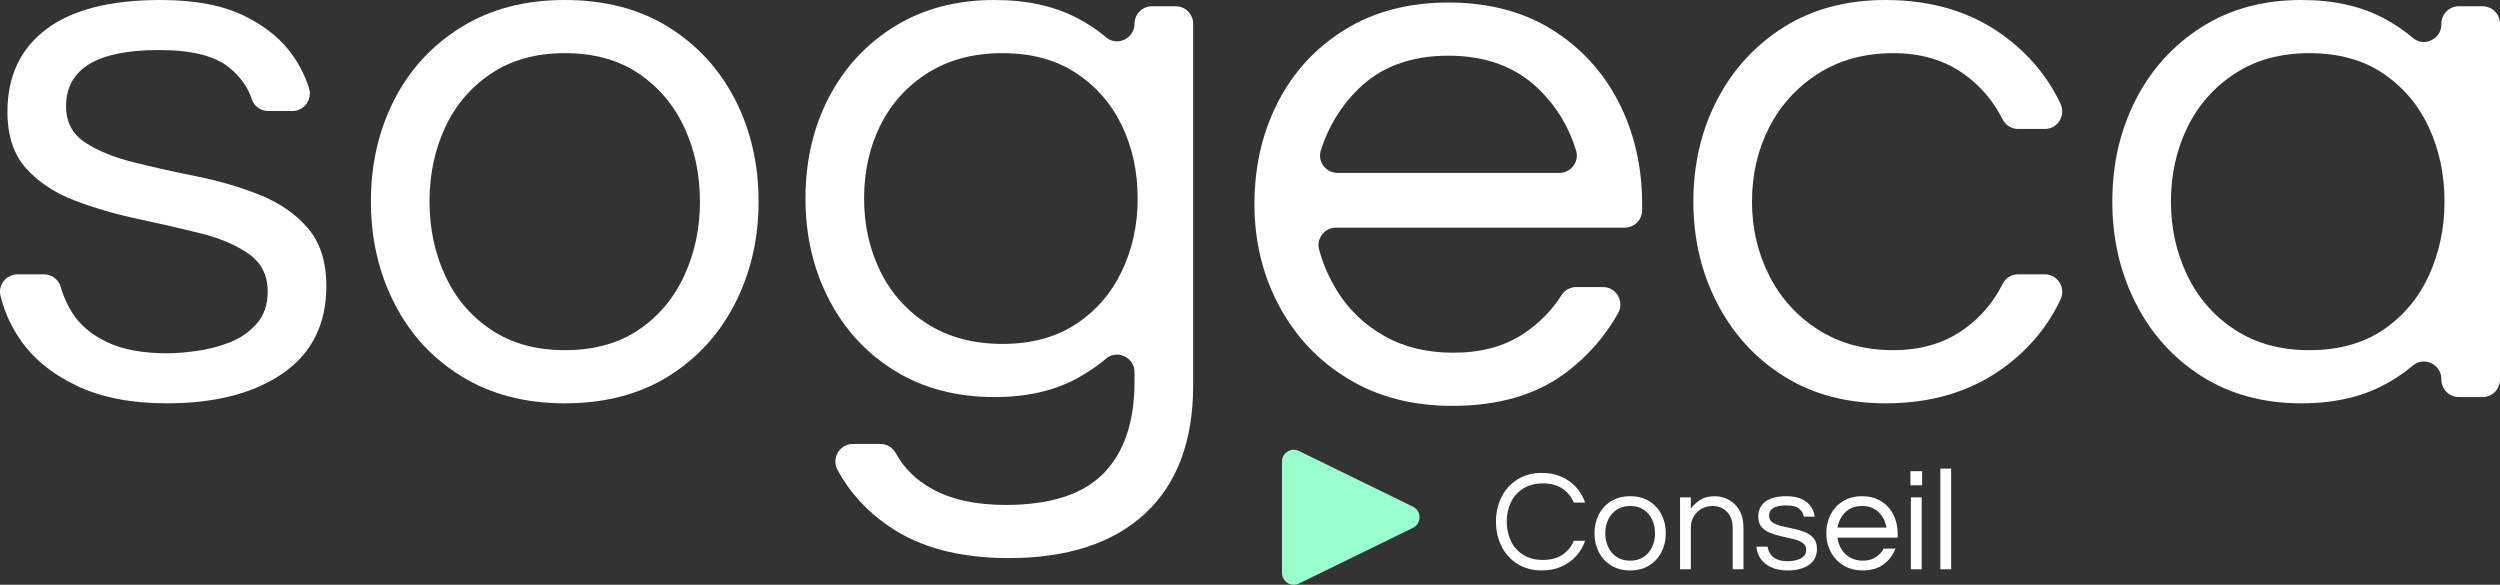
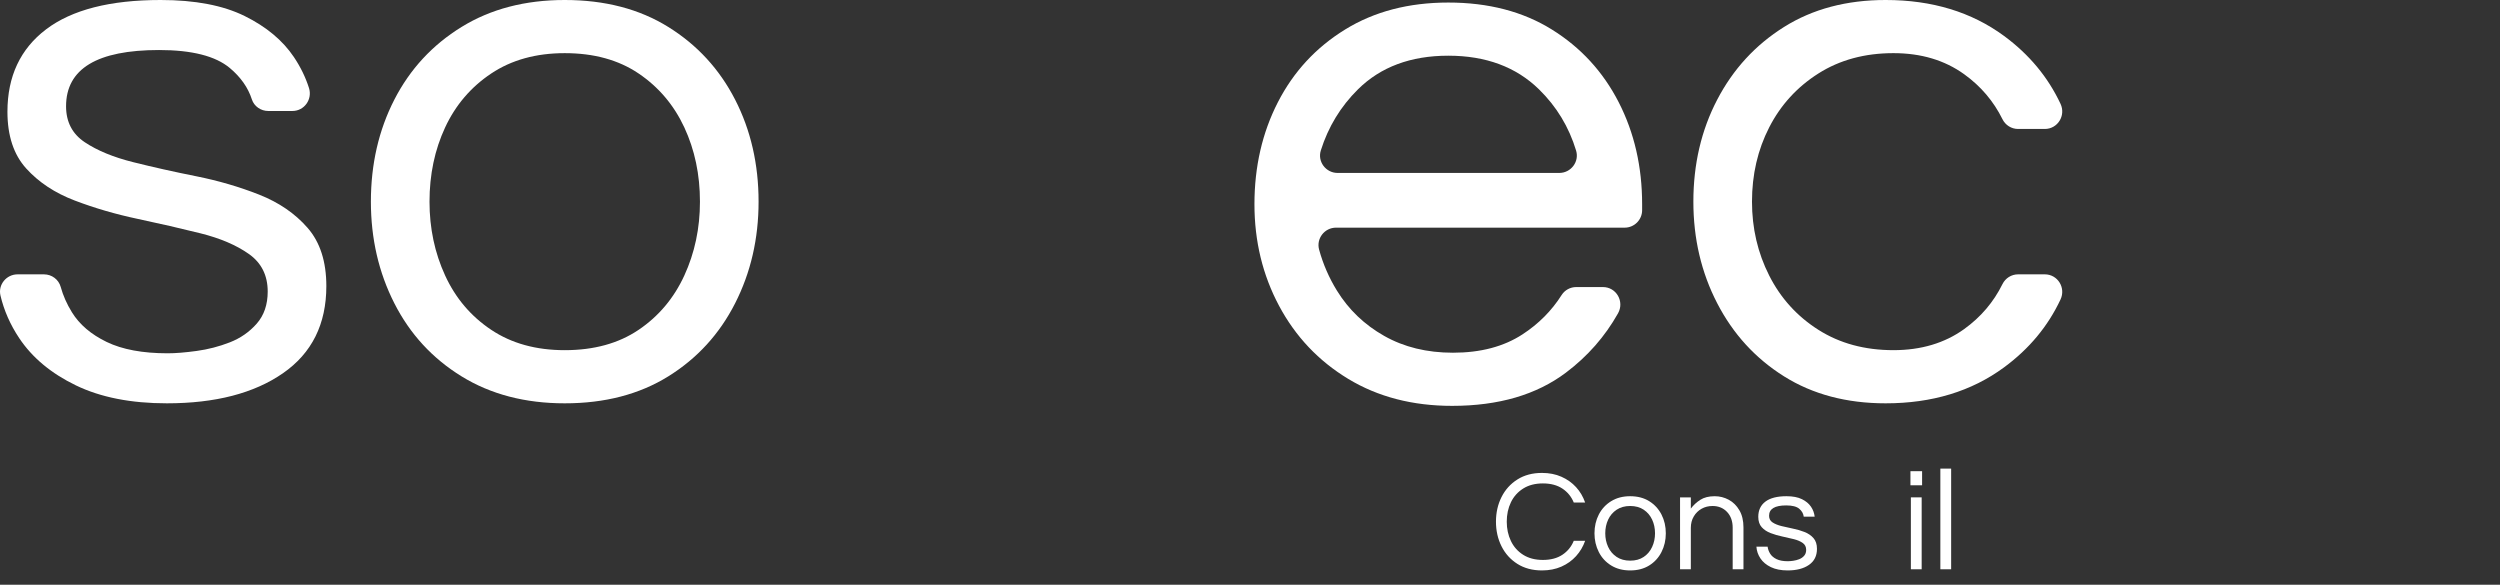
<svg xmlns="http://www.w3.org/2000/svg" version="1.1" id="Calque_1" x="0px" y="0px" width="1291px" height="301.968px" viewBox="0 0 1291 301.968" enable-background="new 0 0 1291 301.968" xml:space="preserve">
  <rect x="0" y="0" width="1291" height="301.968" fill="#333333" stroke="none" />
  <path fill="#FFFFFF" d="M86.181,208.274c-18.567,0-34.245-3.097-47.023-9.283c-12.783-6.187-22.54-14.329-29.263-24.422  c-4.611-6.914-7.83-14.236-9.659-21.972c-1.323-5.591,3.083-10.923,8.828-10.923h13.652c4.011,0,7.577,2.637,8.64,6.505  c1.223,4.45,3.151,8.808,5.784,13.071c3.898,6.325,9.889,11.44,17.962,15.338c8.072,3.902,18.567,5.852,31.483,5.852  c4.036,0,9.012-0.403,14.934-1.211c5.916-0.807,11.636-2.283,17.154-4.44c5.512-2.149,10.154-5.379,13.925-9.687  c3.765-4.301,5.651-9.819,5.651-16.548c0-8.338-3.229-14.796-9.687-19.375c-6.458-4.572-14.802-8.135-25.025-10.696  c-10.229-2.554-21.058-5.045-32.492-7.467c-11.44-2.422-22.269-5.581-32.492-9.485c-10.23-3.898-18.567-9.416-25.025-16.549  C7.07,79.855,3.841,70.1,3.841,57.719c0-18.296,6.66-32.492,19.979-42.583C37.14,5.045,56.849,0,82.952,0  c17.76,0,32.221,2.762,43.39,8.274c11.163,5.519,19.639,12.582,25.429,21.191c3.415,5.088,6.011,10.41,7.785,15.964  c1.874,5.868-2.412,11.886-8.572,11.886H138.54c-3.811,0-7.303-2.364-8.476-5.99c-1.972-6.101-5.769-11.503-11.391-16.209  c-7.404-6.187-19.576-9.284-36.528-9.284c-32.026,0-48.032,9.687-48.032,29.062c0,8.072,3.229,14.265,9.687,18.567  c6.458,4.307,14.796,7.738,25.025,10.292c10.223,2.561,21.052,4.982,32.492,7.265c11.434,2.29,22.263,5.449,32.492,9.486  c10.223,4.036,18.567,9.756,25.025,17.154c6.458,7.404,9.687,17.425,9.687,30.07c0,19.645-7.467,34.648-22.401,45.006  C131.186,203.097,111.206,208.274,86.181,208.274" />
  <path fill="#FFFFFF" d="M291.628,208.274c-20.453,0-38.212-4.642-53.279-13.926c-15.075-9.282-26.641-21.859-34.714-37.741  c-8.072-15.874-12.108-33.362-12.108-52.471c0-19.375,4.036-36.932,12.108-52.674c8.073-15.741,19.639-28.254,34.714-37.537  C253.416,4.642,271.175,0,291.628,0c20.717,0,38.547,4.642,53.481,13.926c14.934,9.283,26.437,21.796,34.51,37.537  c8.073,15.742,12.109,33.299,12.109,52.674c0,19.109-4.036,36.597-12.109,52.471c-8.073,15.881-19.576,28.458-34.51,37.741  C330.175,203.633,312.345,208.274,291.628,208.274 M291.628,180.826c15.067,0,27.781-3.494,38.143-10.494  c10.355-6.994,18.226-16.347,23.612-28.053c5.38-11.705,8.073-24.419,8.073-38.142c0-13.989-2.693-26.772-8.073-38.345  c-5.386-11.567-13.257-20.85-23.612-27.85c-10.362-6.995-23.076-10.495-38.143-10.495c-14.802,0-27.447,3.5-37.941,10.495  c-10.494,7-18.435,16.283-23.816,27.85c-5.386,11.573-8.072,24.356-8.072,38.345c0,13.723,2.686,26.437,8.072,38.142  c5.381,11.706,13.322,21.059,23.816,28.053C264.181,177.332,276.826,180.826,291.628,180.826" />
-   <path fill="#FFFFFF" d="M520.886,288.193c-25.296,0-45.881-5.449-61.755-16.348c-11.608-7.966-20.479-17.693-26.62-29.182  c-3.239-6.06,1.033-13.401,7.905-13.401h14.253c3.338,0,6.348,1.878,7.946,4.809c4.186,7.671,10.423,13.805,18.715,18.4  c9.952,5.513,22.604,8.274,37.942,8.274c23.139,0,40.022-5.449,50.655-16.347c10.627-10.898,15.943-26.709,15.943-47.427v-4.773  c0-7.564-8.873-11.911-14.655-7.034c-4.434,3.741-9.304,7.071-14.608,9.991c-11.976,6.597-26.305,9.889-42.986,9.889  c-19.646,0-36.8-4.503-51.463-13.521c-14.669-9.015-26.034-21.325-34.107-36.935c-8.072-15.603-12.108-32.959-12.108-52.068  c0-19.374,4.036-36.793,12.108-52.27c8.073-15.47,19.438-27.711,34.107-36.73C476.821,4.51,493.975,0,513.621,0  c16.681,0,31.01,3.166,42.986,9.486c5.314,2.808,10.192,6.08,14.632,9.815c5.778,4.86,14.631,0.495,14.631-7.055  c0-4.98,4.037-9.017,9.017-9.017h12.239c4.979,0,9.016,4.037,9.016,9.017v186.745c0,28.79-8.274,50.856-24.823,66.195  C574.77,280.524,551.291,288.193,520.886,288.193 M517.657,177.597c14.796,0,27.377-3.362,37.739-10.091  c10.356-6.723,18.296-15.804,23.814-27.245c5.512-11.434,8.275-24.016,8.275-37.739c0-13.988-2.763-26.639-8.275-37.941  c-5.518-11.302-13.458-20.314-23.814-27.043c-10.362-6.723-22.943-10.091-37.739-10.091c-14.802,0-27.585,3.368-38.345,10.091  c-10.765,6.729-18.97,15.741-24.621,27.043c-5.651,11.302-8.476,23.953-8.476,37.941c0,13.723,2.825,26.305,8.476,37.739  c5.651,11.441,13.856,20.522,24.621,27.245C490.072,174.235,502.855,177.597,517.657,177.597" />
  <path fill="#FFFFFF" d="M749.914,209.588c-20.452,0-38.345-4.642-53.683-13.925c-15.338-9.284-27.245-21.861-35.721-37.741  c-8.477-15.874-12.715-33.362-12.715-52.472c0-19.374,4.036-36.932,12.108-52.673c8.073-15.742,19.64-28.254,34.713-37.538  c15.066-9.283,32.825-13.925,53.278-13.925c20.718,0,38.546,4.642,53.481,13.925c14.934,9.284,26.437,21.796,34.51,37.537  c8.073,15.742,12.109,33.3,12.109,52.674v3.092c0,4.98-4.037,9.017-9.018,9.017H689.923c-5.928,0-10.307,5.644-8.734,11.36  c2.063,7.5,5.126,14.543,9.189,21.132c6.055,9.826,14.189,17.627,24.42,23.411c10.223,5.789,22.06,8.678,35.519,8.678  c14.26,0,26.236-3.16,35.923-9.486c8.321-5.428,15.052-12.201,20.197-20.316c1.632-2.573,4.49-4.103,7.536-4.103h13.778  c6.958,0,11.211,7.502,7.801,13.567c-6.747,11.999-15.717,22.21-26.911,30.632C793.436,203.874,773.86,209.588,749.914,209.588   M690.722,89.305H805.22c5.994,0,10.419-5.774,8.684-11.511c-3.695-12.225-10.093-22.785-19.188-31.677  c-11.844-11.567-27.447-17.356-46.821-17.356s-34.914,5.789-46.619,17.356c-8.972,8.87-15.376,19.4-19.209,31.587  C680.256,83.459,684.689,89.305,690.722,89.305" />
  <path fill="#FFFFFF" d="M973.75,208.274c-20.181,0-37.676-4.642-52.472-13.925c-14.802-9.284-26.305-21.861-34.51-37.741  c-8.211-15.874-12.312-33.362-12.312-52.472c0-19.374,4.101-36.932,12.312-52.673c8.205-15.742,19.708-28.254,34.51-37.538  C936.075,4.643,953.57,0,973.75,0c23.946,0,44.33,6.193,61.15,18.567c12.951,9.536,22.673,21.227,29.162,35.071  c2.825,6.026-1.472,12.961-8.127,12.961h-13.796c-3.429,0-6.541-1.961-8.061-5.035c-4.594-9.296-11.179-17.038-19.764-23.219  c-10.091-7.265-22.27-10.898-36.529-10.898c-14.802,0-27.718,3.5-38.748,10.494c-11.037,7.001-19.513,16.284-25.429,27.851  c-5.922,11.572-8.88,24.356-8.88,38.344c0,13.724,2.958,26.438,8.88,38.143c5.916,11.705,14.392,21.058,25.429,28.052  c11.03,7,23.946,10.495,38.748,10.495c14.26,0,26.438-3.633,36.529-10.898c8.585-6.182,15.171-13.92,19.764-23.219  c1.52-3.074,4.633-5.035,8.063-5.035h13.796c6.654,0,10.95,6.934,8.127,12.96c-6.49,13.848-16.212,25.541-29.164,35.073  C1018.081,202.087,997.697,208.274,973.75,208.274" />
-   <path fill="#FFFFFF" d="M1188.478,208.274c-19.646,0-36.8-4.642-51.463-13.926c-14.669-9.282-26.034-21.859-34.106-37.741  c-8.072-15.874-12.108-33.362-12.108-52.471c0-19.375,4.036-36.932,12.108-52.674c8.072-15.741,19.438-28.254,34.106-37.537  C1151.678,4.642,1168.833,0,1188.478,0c16.681,0,31.01,3.229,42.986,9.688c5.3,2.859,10.167,6.168,14.599,9.924  c5.774,4.896,14.664,0.545,14.664-7.026v-0.34c0-4.98,4.037-9.017,9.017-9.017h12.239c4.979,0,9.017,4.037,9.017,9.017v183.783  c0,4.979-4.037,9.016-9.017,9.016h-12.239c-4.979,0-9.017-4.037-9.017-9.016v-0.26c0-7.544-8.836-11.904-14.621-7.063  c-4.442,3.719-9.324,7.012-14.642,9.881C1219.488,205.045,1205.159,208.274,1188.478,208.274 M1192.514,180.826  c15.067,0,27.781-3.494,38.143-10.494c10.356-6.994,18.227-16.347,23.612-28.053c5.38-11.705,8.073-24.419,8.073-38.142  c0-13.989-2.693-26.772-8.073-38.345c-5.386-11.567-13.256-20.85-23.612-27.85c-10.361-6.995-23.075-10.495-38.143-10.495  c-14.802,0-27.585,3.5-38.345,10.495c-10.766,7-18.971,16.283-24.621,27.85c-5.651,11.573-8.477,24.356-8.477,38.345  c0,13.723,2.825,26.437,8.477,38.142c5.65,11.706,13.855,21.059,24.621,28.053C1164.929,177.332,1177.712,180.826,1192.514,180.826" />
-   <path fill="#99FFCC" d="M662.014,295.875v-57.528c0-4.499,4.715-7.442,8.758-5.467l58.867,28.763c4.552,2.226,4.552,8.712,0,10.937  l-58.867,28.764C666.729,303.317,662.014,300.375,662.014,295.875" />
  <path fill="#FFFFFF" d="M796.282,294.569c-4.903,0-9.136-1.126-12.699-3.379c-3.566-2.253-6.303-5.285-8.208-9.1  c-1.907-3.811-2.86-8.044-2.86-12.697c0-4.655,0.953-8.889,2.86-12.7c1.905-3.813,4.642-6.845,8.208-9.098  c3.563-2.253,7.796-3.38,12.699-3.38c3.715,0,7.054,0.656,10.023,1.969c2.975,1.312,5.497,3.107,7.578,5.384  c2.078,2.277,3.64,4.928,4.681,7.947h-5.869c-1.239-3.02-3.194-5.422-5.868-7.204c-2.674-1.783-6.042-2.674-10.101-2.674  c-3.961,0-7.341,0.88-10.138,2.636c-2.797,1.758-4.913,4.122-6.348,7.094c-1.438,2.97-2.154,6.312-2.154,10.026  c0,3.664,0.716,6.992,2.154,9.987c1.435,2.996,3.551,5.373,6.348,7.131s6.177,2.636,10.138,2.636c4.059,0,7.427-0.892,10.101-2.674  s4.629-4.184,5.868-7.204h5.869c-1.041,2.972-2.603,5.607-4.681,7.91c-2.081,2.302-4.604,4.11-7.578,5.422  C803.335,293.913,799.997,294.569,796.282,294.569" />
  <path fill="#FFFFFF" d="M841.806,294.569c-3.765,0-7.032-0.855-9.804-2.563c-2.772-1.709-4.9-4.021-6.385-6.943  c-1.485-2.921-2.23-6.14-2.23-9.655c0-3.565,0.745-6.796,2.23-9.692c1.484-2.896,3.612-5.197,6.385-6.906  c2.771-1.708,6.039-2.563,9.804-2.563c3.813,0,7.092,0.855,9.842,2.563c2.746,1.709,4.862,4.011,6.348,6.906  c1.485,2.896,2.229,6.127,2.229,9.692c0,3.516-0.744,6.734-2.229,9.655c-1.485,2.922-3.602,5.234-6.348,6.943  C848.898,293.714,845.619,294.569,841.806,294.569 M841.806,289.52c2.772,0,5.112-0.644,7.02-1.932  c1.904-1.286,3.352-3.009,4.343-5.163c0.99-2.152,1.485-4.49,1.485-7.017c0-2.573-0.495-4.926-1.485-7.056  c-0.991-2.128-2.438-3.836-4.343-5.124c-1.907-1.287-4.247-1.932-7.02-1.932c-2.724,0-5.052,0.645-6.981,1.932  c-1.93,1.288-3.394,2.996-4.384,5.124c-0.989,2.13-1.484,4.482-1.484,7.056c0,2.526,0.495,4.864,1.484,7.017  c0.99,2.154,2.454,3.877,4.384,5.163C836.754,288.876,839.083,289.52,841.806,289.52" />
  <path fill="#FFFFFF" d="M867.576,293.975v-37.134h5.572v5.793c1.334-1.782,2.97-3.292,4.899-4.529  c1.93-1.238,4.406-1.857,7.426-1.857c2.574,0,4.989,0.607,7.24,1.819c2.255,1.214,4.087,3.021,5.497,5.422  c1.412,2.401,2.119,5.358,2.119,8.875v21.611h-5.572v-21.463c0-3.366-0.965-6.077-2.895-8.133c-1.934-2.054-4.434-3.082-7.502-3.082  c-2.081,0-3.96,0.471-5.645,1.411c-1.684,0.941-3.034,2.266-4.049,3.973c-1.015,1.709-1.52,3.678-1.52,5.905v21.389H867.576z" />
  <path fill="#FFFFFF" d="M923.128,294.569c-3.415,0-6.301-0.571-8.653-1.709c-2.352-1.138-4.146-2.636-5.383-4.492  c-1.239-1.856-1.934-3.874-2.081-6.053h5.793c0.147,1.238,0.583,2.438,1.302,3.601c0.716,1.164,1.82,2.105,3.305,2.822  c1.485,0.719,3.415,1.077,5.794,1.077c0.74,0,1.657-0.074,2.745-0.222c1.089-0.148,2.142-0.422,3.157-0.817s1.87-0.99,2.563-1.783  c0.69-0.791,1.038-1.807,1.038-3.044c0-1.535-0.594-2.723-1.782-3.565c-1.189-0.842-2.725-1.496-4.604-1.968  c-1.882-0.47-3.875-0.929-5.978-1.375c-2.107-0.443-4.101-1.025-5.979-1.745c-1.883-0.718-3.415-1.732-4.604-3.045  c-1.189-1.312-1.785-3.105-1.785-5.384c0-3.366,1.227-5.979,3.677-7.835c2.453-1.857,6.08-2.786,10.882-2.786  c3.268,0,5.929,0.51,7.984,1.523c2.053,1.016,3.611,2.314,4.677,3.899c1.066,1.584,1.696,3.293,1.896,5.124h-5.645  c-0.198-1.585-0.978-2.944-2.34-4.085c-1.362-1.139-3.601-1.708-6.72-1.708c-5.895,0-8.839,1.782-8.839,5.348  c0,1.484,0.593,2.625,1.781,3.416c1.189,0.793,2.722,1.424,4.604,1.894c1.882,0.471,3.875,0.917,5.978,1.337  c2.104,0.421,4.098,1.003,5.979,1.745c1.883,0.743,3.418,1.796,4.604,3.157c1.189,1.362,1.785,3.207,1.785,5.532  c0,3.615-1.375,6.376-4.122,8.28C931.409,293.617,927.732,294.569,923.128,294.569" />
-   <path fill="#FFFFFF" d="M961.895,294.569c-3.762,0-7.054-0.854-9.876-2.562c-2.822-1.709-5.014-4.022-6.574-6.944  c-1.559-2.922-2.338-6.14-2.338-9.656c0-3.563,0.741-6.795,2.228-9.69c1.485-2.897,3.613-5.199,6.388-6.908  c2.772-1.707,6.039-2.562,9.801-2.562c3.813,0,7.096,0.854,9.842,2.562c2.746,1.709,4.865,4.011,6.351,6.908  c1.486,2.896,2.228,6.127,2.228,9.69v2.229h-31.118c0.297,2.179,1.003,4.172,2.115,5.979c1.116,1.81,2.611,3.243,4.494,4.309  c1.882,1.064,4.059,1.597,6.537,1.597c2.623,0,4.827-0.582,6.609-1.746c1.782-1.163,3.166-2.661,4.159-4.493h6.089  c-1.286,3.317-3.329,6.029-6.126,8.133C969.906,293.518,966.3,294.569,961.895,294.569 M948.9,272.438h25.249  c-0.495-3.168-1.831-5.818-4.011-7.946c-2.179-2.129-5.049-3.194-8.615-3.194c-3.563,0-6.423,1.065-8.576,3.194  C950.792,266.619,949.443,269.27,948.9,272.438" />
  <path fill="#FFFFFF" d="M986.551,243.324h6.018v7.277h-6.018V243.324z M986.776,256.841h5.571v37.134h-5.571V256.841z" />
  <rect x="1002" y="241.987" fill="#FFFFFF" width="5.572" height="51.987" />
</svg>